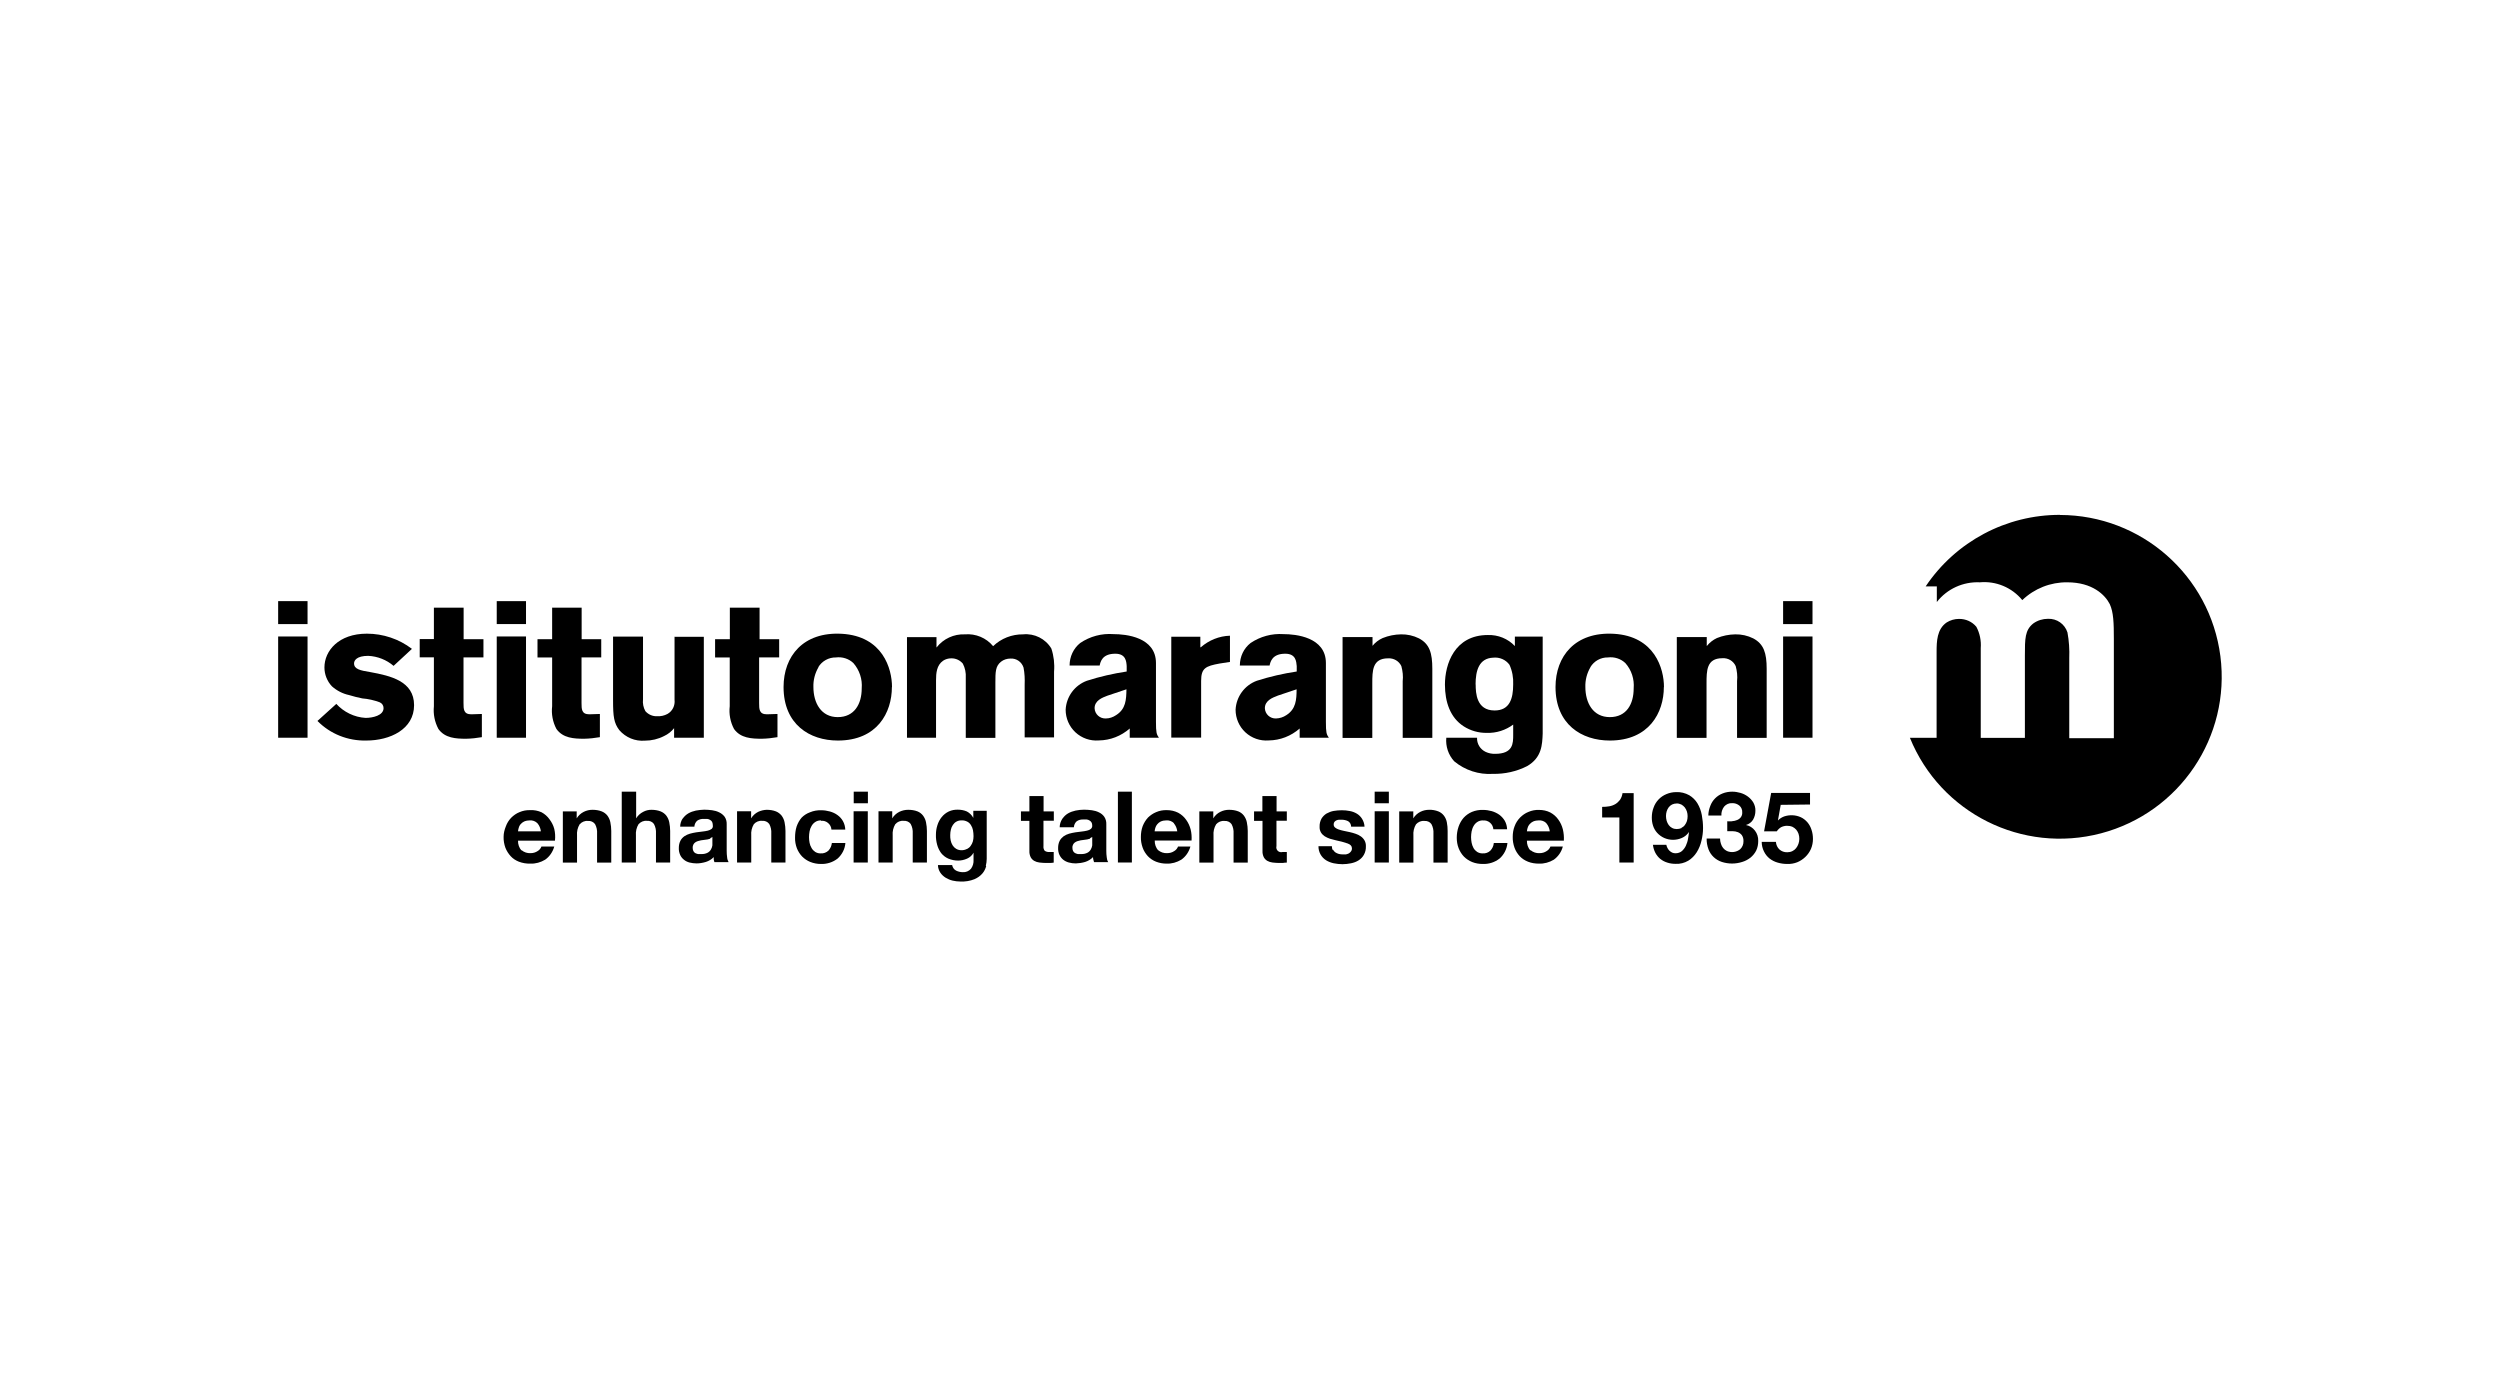
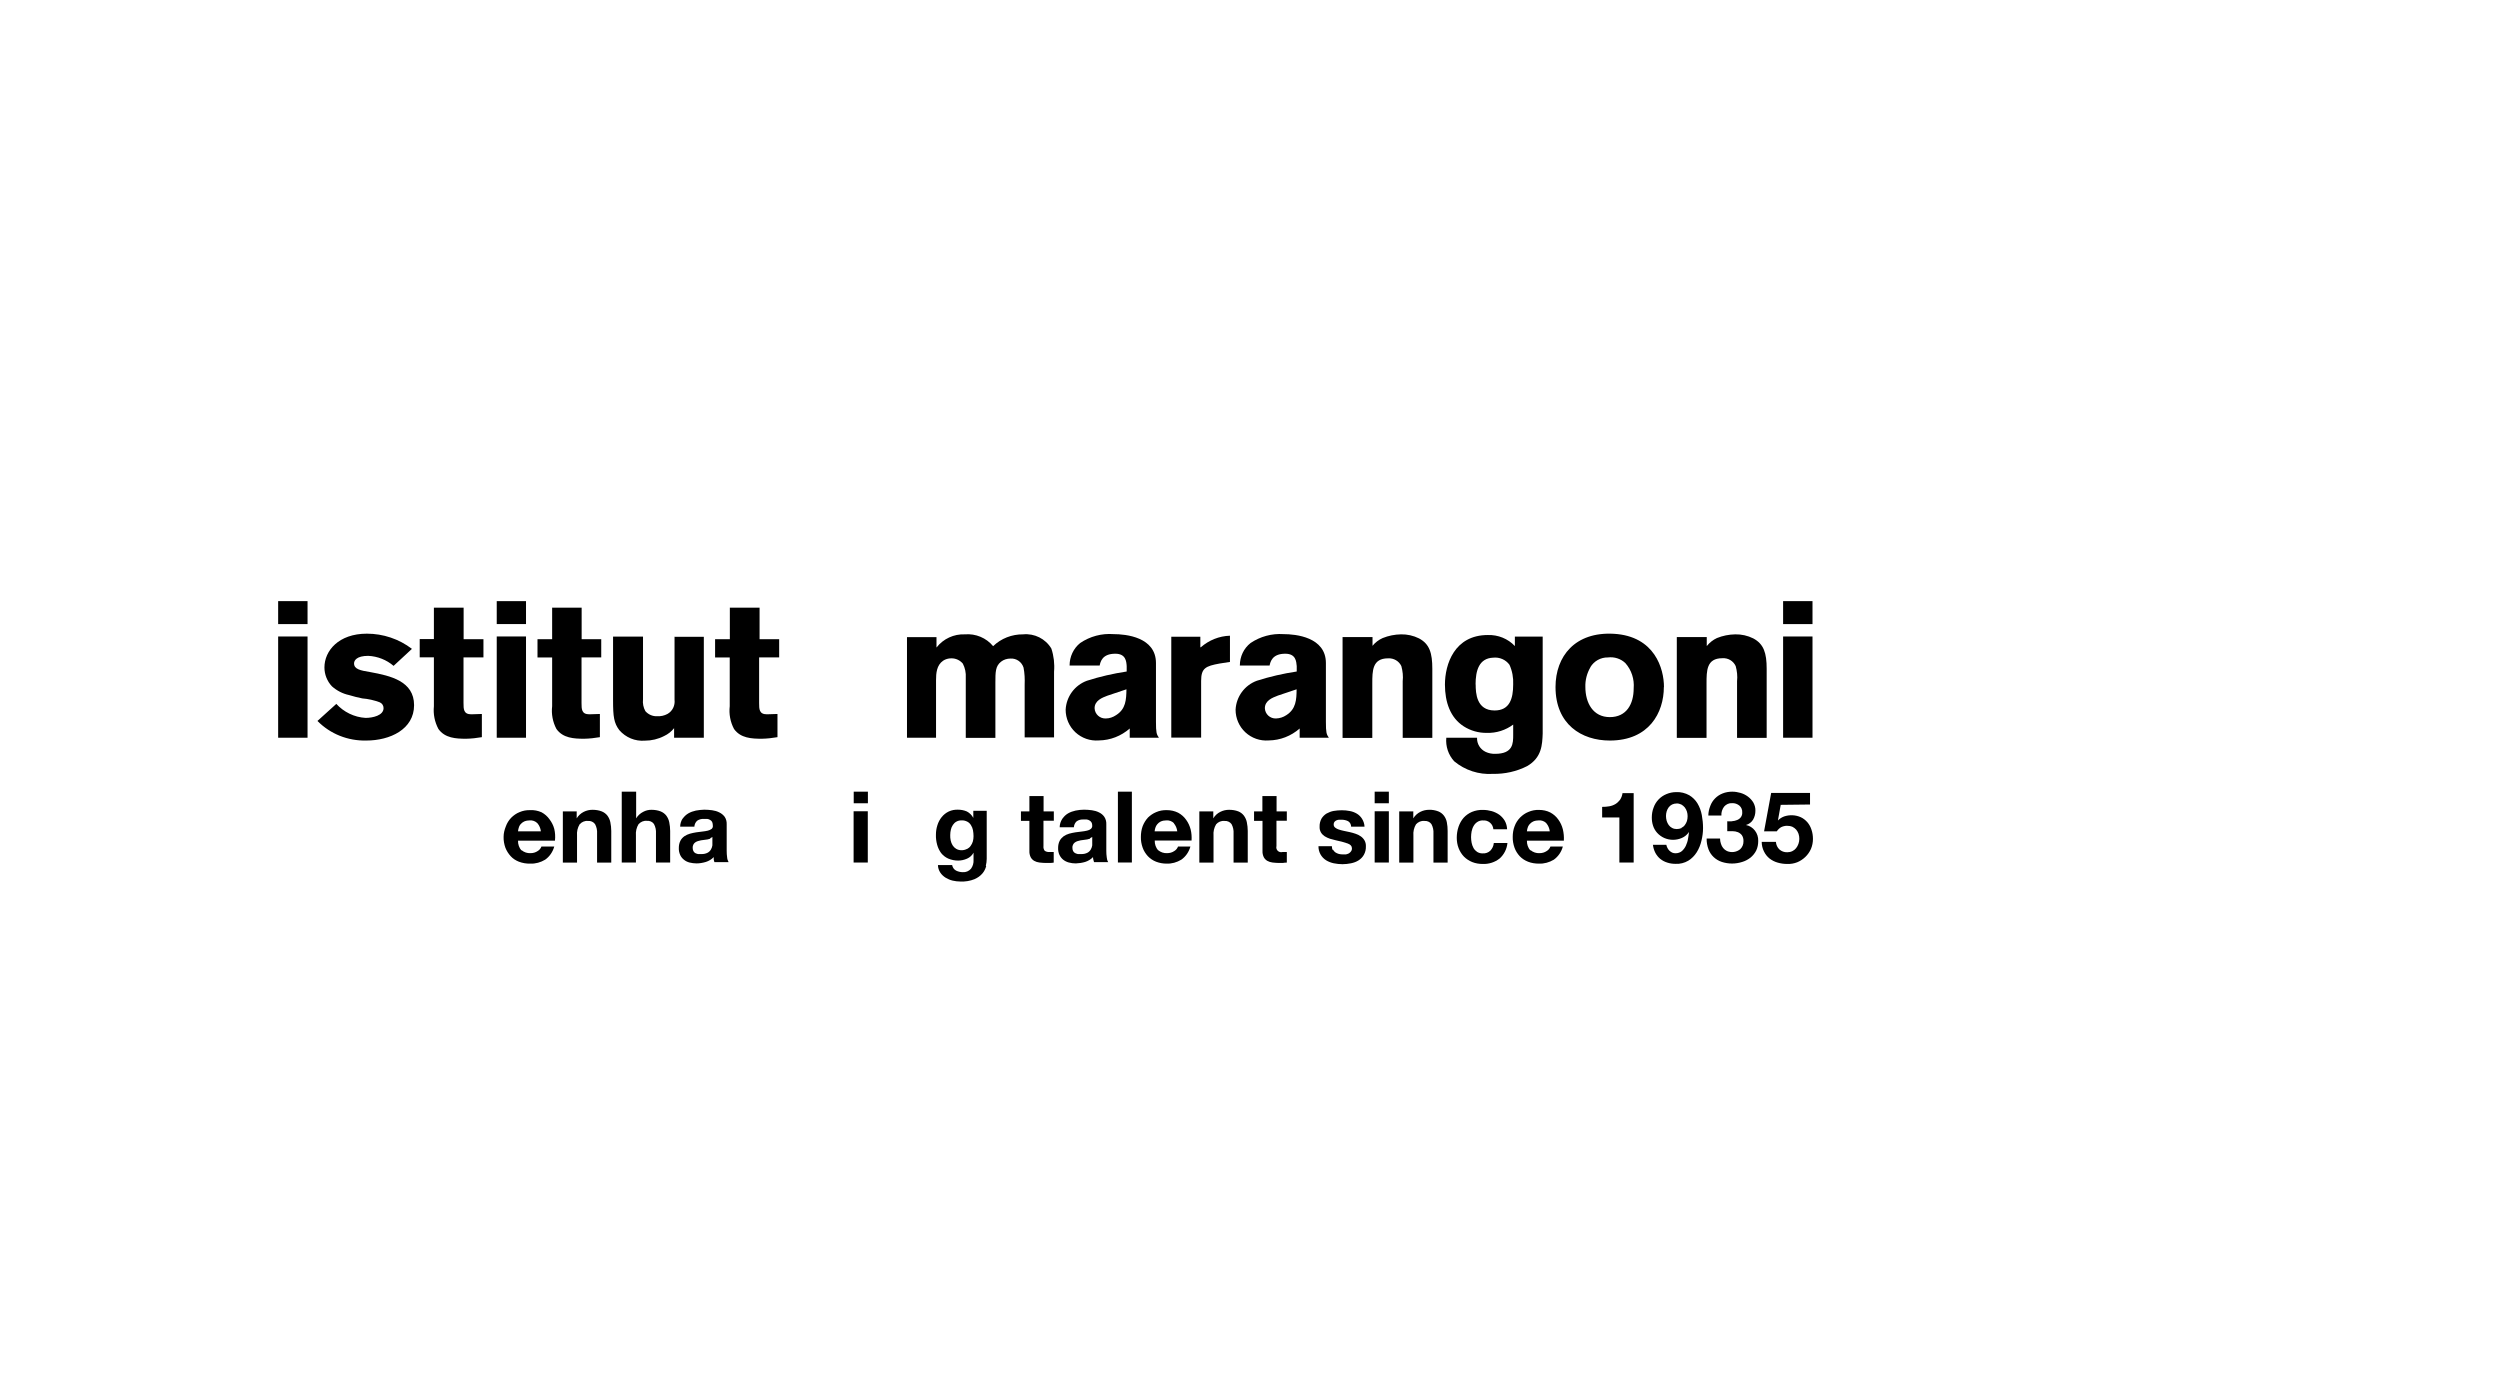
<svg xmlns="http://www.w3.org/2000/svg" id="Layer_1" viewBox="0 0 222 124">
  <path d="M24.7,53.38h2.61v2.04h-2.61v-2.04ZM24.7,56.52h2.61v8.99h-2.61v-8.99Z" />
  <path d="M29.85,62.49c.67.74,1.61,1.2,2.61,1.26.63,0,1.6-.21,1.6-.87,0-.23-.13-.43-.35-.52-.49-.18-1.01-.3-1.53-.34-.4-.08-.8-.18-1.19-.3-.56-.12-1.08-.39-1.51-.77-.43-.45-.67-1.06-.67-1.68,0-1.48,1.26-3,3.77-3,1.44,0,2.85.47,4,1.35l-1.63,1.51c-.63-.54-1.42-.85-2.25-.89-1.03,0-1.26.41-1.26.67,0,.52.57.63,1.43.77,1.8.33,3.9.8,3.9,2.94s-2.13,3.14-4.24,3.14c-1.63.04-3.2-.58-4.34-1.74l1.67-1.51s0,0,0,0ZM38.53,53.96h2.64v2.8h1.76v1.62h-1.77v4.04c0,.55,0,1.01.69,1.01l.94-.03v2.06c-.46.08-.92.13-1.39.14-.91,0-1.89-.05-2.47-.87-.33-.62-.47-1.32-.4-2.02v-4.34h-1.26v-1.62h1.26s0-2.78,0-2.78Z" style="fill-rule:evenodd;" />
  <path d="M44.11,53.38h2.6v2.04h-2.6s0-2.04,0-2.04ZM44.11,56.52h2.6v8.99h-2.6s0-8.99,0-8.99Z" />
  <path d="M49.02,53.96h2.63v2.8h1.74v1.62h-1.75v4.04c0,.55,0,1.01.69,1.01l.94-.03v2.06c-.46.08-.92.13-1.39.14-.91,0-1.89-.05-2.47-.87-.33-.62-.46-1.33-.38-2.02v-4.33h-1.3v-1.62h1.3v-2.78ZM59.86,56.55h2.64v8.96h-2.64v-.85c-.24.3-.54.54-.89.7-.52.27-1.11.41-1.7.41-.87.07-1.71-.28-2.28-.94-.47-.63-.55-1.18-.55-2.64v-5.66h2.66v5.56c-.04.37.03.74.21,1.06.26.3.65.47,1.04.45.32.02.64-.05.92-.2.45-.25.69-.75.63-1.26v-5.6s-.04,0-.04,0ZM64.8,53.96h2.65v2.8h1.74v1.62h-1.78v4.04c0,.55,0,1.01.69,1.01l.94-.03v2.06c-.46.08-.92.13-1.39.14-.91,0-1.89-.05-2.47-.87-.33-.62-.46-1.33-.38-2.02v-4.33h-1.3v-1.62h1.31v-2.78s0,0,0,0Z" style="fill-rule:evenodd;" />
-   <path d="M79.2,61.01c0,2.27-1.3,4.75-4.8,4.75-2.51,0-4.82-1.44-4.82-4.75,0-2.74,1.74-4.92,5.17-4.73,3.65.21,4.46,3.11,4.46,4.73h0ZM72.68,59.25c-.31.53-.47,1.14-.45,1.75,0,1.43.69,2.68,2.16,2.68s2.13-1.15,2.13-2.55c.07-.82-.2-1.63-.74-2.25-.41-.39-.98-.57-1.55-.5-.64-.01-1.24.32-1.57.87,0,0,0,0,0,0Z" />
  <path d="M83.17,57.49c.6-.77,1.54-1.2,2.51-1.16.96-.08,1.9.31,2.51,1.05.71-.69,1.67-1.06,2.66-1.05,1.01-.1,1.99.39,2.51,1.26.22.66.3,1.36.24,2.06v5.83h-2.61v-4.67c.02-.51,0-1.02-.1-1.53-.16-.5-.63-.83-1.15-.8-.31,0-.61.09-.85.28-.5.4-.5.91-.5,1.89v4.87h-2.63v-5.33c.03-.44-.06-.87-.26-1.26-.25-.3-.63-.48-1.03-.47-.26,0-.51.07-.72.21-.58.4-.63,1.11-.63,1.74v5.1h-2.58v-8.93h2.62v.92Z" style="fill-rule:evenodd;" />
  <path d="M94.98,59.09c0-.77.34-1.51.94-1.99.87-.59,1.91-.87,2.96-.79,1.1,0,3.77.26,3.77,2.57v5.22c0,.96.05,1.1.26,1.41h-2.59v-.82c-.76.67-1.73,1.05-2.75,1.06-.76.06-1.51-.2-2.07-.72-.56-.52-.87-1.25-.87-2.01.06-1.16.8-2.17,1.89-2.57,1.15-.37,2.34-.64,3.53-.82v-.48c-.03-.41-.07-1.1-1.01-1.1-1.17,0-1.32.72-1.39,1.05,0,0-2.68,0-2.68,0ZM98.33,61.78c-.45.17-1.13.43-1.13,1.11.02.53.47.93.99.91.33,0,.64-.11.91-.29.88-.55.91-1.37.93-2.3l-1.7.57s0,0,0,0Z" />
  <path d="M106.63,57.48c.72-.63,1.63-1,2.59-1.03v2.33l-.91.14c-1.26.23-1.65.41-1.65,1.55v5.03h-2.65v-8.96h2.58v.94h.03Z" style="fill-rule:evenodd;" />
  <path d="M110.1,59.09c0-.78.34-1.51.95-1.99.86-.58,1.89-.86,2.92-.79,1.09,0,3.77.26,3.77,2.57v5.22c0,.96.05,1.1.26,1.41h-2.59v-.82c-.76.67-1.73,1.05-2.75,1.06-.76.06-1.51-.2-2.07-.72-.56-.52-.87-1.25-.87-2.01.06-1.16.8-2.17,1.89-2.57,1.16-.37,2.34-.64,3.54-.82v-.48c-.04-.41-.07-1.1-1.02-1.1-1.16,0-1.32.72-1.39,1.05,0,0-2.65,0-2.65,0ZM113.45,61.78c-.45.17-1.13.43-1.13,1.11.02.53.47.93.99.91.33-.01.64-.11.91-.29.87-.55.91-1.37.92-2.3,0,0-1.7.57-1.7.57Z" />
  <path d="M121.87,57.36c.24-.3.55-.54.91-.7.52-.21,1.07-.32,1.63-.33.55-.01,1.1.11,1.6.36.94.5,1.18,1.31,1.18,2.7v6.13h-2.63v-5.03c.05-.45,0-.9-.12-1.34-.21-.45-.68-.72-1.18-.69-1.4,0-1.4,1.11-1.4,2.23v4.84h-2.64v-8.96h2.66v.79h0Z" style="fill-rule:evenodd;" />
  <path d="M134.39,64.33c-.68.51-1.52.78-2.37.75-.72.01-1.43-.19-2.04-.58-1.2-.77-1.67-2.16-1.67-3.71,0-1.8.84-4.4,3.81-4.4.9-.03,1.78.32,2.4.98v-.84h2.47v8.61c-.04.98-.07,2.13-1.38,2.89-.94.48-1.99.71-3.05.69-1.24.08-2.47-.32-3.43-1.12-.52-.57-.77-1.33-.7-2.09h2.73c-.02.54.28,1.03.77,1.26.26.12.55.18.84.17,1.6,0,1.6-.94,1.6-1.68v-.92h.02ZM131.04,60.78c0,.75.06,2.31,1.68,2.31,1.34,0,1.65-1.05,1.65-2.31.03-.6-.08-1.2-.33-1.75-.33-.45-.88-.69-1.44-.63-1.26.05-1.57,1.13-1.57,2.4v-.02h0ZM147.75,61.01c0,2.27-1.31,4.75-4.8,4.75-2.51,0-4.82-1.44-4.82-4.75,0-2.74,1.74-4.92,5.17-4.73,3.65.21,4.46,3.11,4.46,4.73h0ZM141.23,59.25c-.31.53-.47,1.14-.45,1.75,0,1.43.69,2.68,2.17,2.68s2.12-1.15,2.12-2.55c.07-.82-.19-1.63-.74-2.25-.41-.39-.98-.57-1.55-.5-.64-.01-1.23.32-1.56.87h0Z" />
  <path d="M151.57,57.36c.24-.3.55-.54.89-.7.52-.21,1.07-.32,1.63-.33.55-.01,1.1.11,1.6.36.94.5,1.19,1.31,1.19,2.7v6.13h-2.63v-5.03c.05-.45,0-.9-.12-1.34-.21-.46-.68-.74-1.19-.7-1.4,0-1.4,1.11-1.4,2.23v4.84h-2.64v-8.95h2.66v.79Z" style="fill-rule:evenodd;" />
  <path d="M158.34,53.38h2.61v2.04h-2.61v-2.04ZM158.34,56.52h2.61v8.99h-2.61v-8.99Z" />
-   <path d="M182.94,45.72c-4.79-.01-9.27,2.37-11.94,6.35h.99v1.39c.91-1.17,2.34-1.82,3.82-1.75,1.44-.13,2.85.46,3.77,1.58,1.07-1.03,2.51-1.6,4-1.58,2.22,0,3.35,1.11,3.77,1.94.33.72.36,1.65.36,3.1v8.8h-3.96v-7.1c.03-.77-.02-1.54-.16-2.29-.24-.75-.94-1.24-1.73-1.21-.47,0-.92.14-1.3.41-.75.59-.75,1.36-.75,2.84v7.32h-3.92v-7.97c.05-.65-.08-1.31-.39-1.89-.38-.46-.95-.71-1.55-.7-.38,0-.76.11-1.08.31-.87.59-.9,1.68-.9,2.61v7.64h-2.37c2.72,6.69,9.98,10.32,16.97,8.48,6.98-1.84,11.52-8.57,10.6-15.73-.92-7.16-7.02-12.53-14.24-12.54Z" style="fill-rule:evenodd;" />
  <path d="M46.31,75.49c.22.19.52.29.81.27.22,0,.44-.06.63-.19.15-.09.27-.23.33-.4h1.14c-.13.47-.41.89-.81,1.17-.4.24-.85.37-1.32.35-.35.01-.69-.05-1.01-.17-.28-.11-.53-.27-.73-.49-.2-.22-.36-.47-.47-.75-.11-.31-.17-.64-.16-.97,0-.32.08-.63.2-.93.1-.28.26-.54.47-.76.21-.21.46-.39.74-.5.3-.13.62-.19.95-.18.35-.02.69.05,1.01.19.28.15.53.37.71.63.19.25.34.54.42.85.08.34.1.69.06,1.04h-3.28c-.01.32.1.64.31.88,0,0,0-.03,0-.03ZM47.72,73.1c-.18-.18-.43-.27-.68-.25-.17,0-.34.03-.5.1-.12.06-.23.14-.32.25-.08.09-.13.2-.16.32-.03.1-.05.19-.06.3h2.03c-.03-.27-.14-.52-.31-.72Z" />
  <path d="M51.21,72.04v.63c.15-.25.37-.45.63-.58.24-.12.5-.18.77-.18.28,0,.56.04.82.14.2.08.38.21.51.38.13.18.22.38.26.59.05.25.08.51.08.77v2.81h-1.26v-2.58c.02-.29-.04-.58-.18-.84-.15-.2-.38-.3-.63-.28-.28-.03-.55.09-.74.3-.18.3-.26.65-.23,1v2.4h-1.26v-4.55s1.21,0,1.21,0ZM56.49,70.3v2.37c.15-.25.37-.45.63-.58.22-.12.47-.18.72-.18.28,0,.56.04.82.14.2.08.38.21.51.38.13.18.22.38.26.59.05.25.08.51.08.77v2.8h-1.26v-2.58c.02-.29-.04-.58-.18-.84-.14-.2-.38-.3-.63-.28-.28-.03-.55.09-.74.3-.18.3-.26.65-.23,1v2.4h-1.26v-6.29s1.28,0,1.28,0Z" style="fill-rule:evenodd;" />
  <path d="M60.62,72.7c.13-.19.3-.35.5-.47.21-.12.44-.2.67-.25.25-.05.5-.07.75-.08.23,0,.47.02.7.05.22.03.43.09.63.19.19.09.35.22.48.39.13.19.19.43.18.66v2.36c0,.2.01.39.04.59.01.15.06.29.13.42h-1.26c-.02-.07-.04-.15-.06-.22,0-.08,0-.15,0-.23-.19.2-.44.35-.7.43-.27.08-.55.13-.83.13-.21,0-.42-.03-.63-.08-.18-.05-.35-.13-.49-.25-.14-.11-.26-.26-.33-.42-.09-.2-.13-.41-.12-.63,0-.22.04-.43.14-.63.08-.16.2-.29.35-.4.15-.1.32-.18.5-.23.18-.05.37-.09.56-.12s.37-.05.55-.07c.16-.02.33-.04.48-.08.12-.03.23-.08.33-.15.08-.07.13-.18.11-.3,0-.11-.02-.22-.06-.32-.04-.07-.1-.14-.18-.18-.08-.05-.17-.08-.26-.09-.1,0-.21,0-.31,0-.2-.01-.41.04-.58.16-.15.13-.24.33-.25.53h-1.26c0-.26.08-.51.22-.73h0ZM63.09,74.47c-.08.03-.17.05-.25.07l-.29.04-.3.04-.28.07c-.09.03-.17.07-.24.12-.07.05-.12.11-.16.19-.04.09-.07.19-.06.29,0,.1.02.19.06.28.04.07.09.14.16.18.08.04.16.07.25.09.1,0,.19,0,.29,0,.2.01.4-.03.57-.12.13-.07.23-.17.3-.3.06-.11.1-.22.12-.35,0-.09,0-.19,0-.28v-.47c-.06.05-.13.09-.2.11,0,0,.03.03.03.03Z" />
-   <path d="M66.7,72.04v.63c.15-.25.37-.45.63-.58.24-.11.49-.17.75-.18.28,0,.56.04.82.14.2.08.37.21.51.38.13.18.22.38.26.59.05.25.08.51.08.77v2.8h-1.26v-2.58c.02-.29-.04-.58-.18-.84-.15-.2-.38-.3-.63-.28-.28-.03-.56.09-.74.3-.18.3-.26.65-.23,1v2.4h-1.26v-4.55h1.24ZM72.9,72.85c-.18,0-.35.04-.5.14-.14.09-.25.21-.33.35-.09.15-.15.31-.18.48-.03.17-.05.34-.05.52s.02.33.05.5c.03.16.09.32.18.47.08.14.19.25.32.34.15.09.32.14.49.13.26.02.51-.08.69-.25.17-.19.27-.42.3-.67h1.2c-.04.53-.29,1.02-.69,1.38-.42.33-.95.5-1.49.48-.32,0-.64-.06-.94-.18-.27-.11-.51-.27-.72-.48-.2-.21-.36-.46-.47-.74-.11-.3-.17-.62-.16-.94,0-.34.04-.67.14-.99.1-.29.25-.56.45-.79.21-.21.46-.37.74-.47.31-.13.65-.19.99-.18.26,0,.53.04.78.11.24.07.47.17.67.32.2.14.36.32.48.53.13.23.2.49.21.76h-1.23c-.01-.23-.12-.44-.3-.59s-.4-.22-.63-.19c0,0,0-.03,0-.03Z" style="fill-rule:evenodd;" />
  <path d="M75.81,71.33v-1.03h1.26v1.03s-1.26,0-1.26,0ZM77.06,72.04v4.55h-1.26v-4.55h1.26Z" />
-   <path d="M79.23,72.04v.63c.15-.25.37-.45.63-.58.25-.12.52-.18.79-.18.28,0,.56.04.82.14.2.08.37.21.5.38.13.18.22.38.26.59.05.25.08.51.08.77v2.8h-1.26v-2.58c.02-.29-.04-.58-.18-.84-.14-.2-.38-.3-.63-.28-.28-.03-.56.09-.74.3-.18.3-.26.65-.23,1v2.4h-1.26v-4.55s1.21,0,1.21,0Z" style="fill-rule:evenodd;" />
  <path d="M87.57,76.92c-.06.23-.17.45-.32.63-.19.23-.44.4-.71.52-.4.16-.83.23-1.26.21-.23,0-.46-.03-.68-.08-.22-.05-.43-.14-.63-.26-.19-.12-.35-.27-.47-.45-.13-.2-.21-.43-.21-.67h1.26c.04.21.16.39.35.49.18.09.39.14.59.14.28.02.54-.09.73-.3.17-.23.25-.51.23-.8v-.63c-.13.24-.33.42-.58.53-.25.11-.52.17-.79.17-.3,0-.6-.06-.88-.18-.25-.11-.46-.28-.63-.49-.16-.22-.28-.47-.35-.73-.08-.29-.12-.59-.11-.89,0-.29.04-.57.13-.85.08-.26.21-.51.38-.72.17-.21.38-.38.63-.5.26-.12.54-.17.82-.16.27,0,.54.05.79.16.24.13.44.32.57.57v-.63h1.19v4.26c0,.21-.03.42-.08.63,0,0,.05.03.05.03ZM85.86,75.4c.13-.07.25-.16.33-.28.09-.12.16-.26.2-.4.04-.15.06-.31.06-.47,0-.18-.02-.35-.05-.53-.03-.16-.09-.31-.18-.45-.08-.13-.19-.24-.33-.31-.16-.08-.33-.12-.51-.11-.16,0-.31.03-.45.11-.13.07-.23.17-.31.29-.09.13-.15.27-.18.41-.04.16-.06.33-.06.49,0,.16,0,.32.04.48.03.15.09.3.17.43.08.13.18.23.31.31.15.09.31.13.48.13.16,0,.32-.03.47-.11,0,0,0,0,0,0Z" />
  <path d="M93.58,72.04v.84h-.92v2.25c-.02.15.02.3.11.42.12.08.27.12.42.11h.38v.94c-.12.02-.23.03-.35.03h-.38c-.18,0-.37-.02-.55-.04-.16-.02-.32-.07-.46-.15-.13-.08-.24-.19-.31-.33-.08-.17-.12-.36-.11-.55v-2.67h-.75v-.84h.75v-1.36h1.26v1.36s.91,0,.91,0Z" style="fill-rule:evenodd;" />
  <path d="M94.35,72.7c.12-.19.29-.35.49-.47.21-.12.44-.2.67-.25.25-.05.5-.08.75-.08.23,0,.47.02.7.05.22.03.43.09.63.19.19.09.35.22.47.39.13.19.19.43.18.66v2.36c0,.2.01.39.04.59.01.15.05.29.13.42h-1.26c-.02-.07-.04-.15-.06-.22-.02-.07-.03-.15-.03-.23-.19.2-.44.35-.7.43-.27.08-.54.12-.82.13-.21,0-.42-.02-.63-.08-.18-.05-.35-.13-.5-.25-.14-.11-.25-.26-.33-.42-.09-.2-.13-.41-.12-.63,0-.22.04-.43.14-.63.08-.16.21-.29.35-.4.15-.1.31-.18.49-.23.18-.05.37-.09.56-.12s.37-.05.55-.07c.16-.02.33-.04.48-.08.12-.02.24-.08.33-.15.08-.06.12-.15.13-.25,0-.11-.01-.22-.06-.32-.04-.07-.1-.14-.18-.18-.08-.05-.16-.08-.25-.09-.1,0-.21,0-.31,0-.2-.01-.41.04-.58.16-.15.13-.24.33-.25.53h-1.26c0-.26.08-.51.22-.73v-.04s.01,0,.01,0ZM96.81,74.47c-.08.03-.17.05-.26.07l-.28.04-.3.04c-.09.02-.19.04-.28.07-.09.03-.17.07-.24.12-.07.05-.12.11-.16.19-.05.09-.07.19-.06.29,0,.1.02.2.06.28.04.08.1.14.17.18.08.04.16.07.25.09.1,0,.19,0,.29,0,.2.01.4-.03.57-.12.13-.07.23-.17.3-.3.06-.11.1-.22.12-.35v-.75c-.06.05-.13.08-.2.11l.02.03Z" />
  <path d="M100.51,70.3v6.29h-1.24v-6.29h1.24Z" style="fill-rule:evenodd;" />
  <path d="M102.84,75.49c.22.19.52.29.81.27.22,0,.44-.06.63-.19.15-.09.27-.23.33-.4h1.1c-.13.47-.41.89-.81,1.17-.4.24-.85.37-1.32.35-.32,0-.63-.06-.92-.17-.28-.11-.53-.28-.73-.49-.2-.22-.36-.47-.46-.75-.11-.31-.17-.64-.16-.97,0-.32.05-.65.16-.95.11-.28.27-.54.47-.76.21-.2.45-.37.72-.48.3-.13.62-.19.95-.18.35,0,.69.07,1.01.23.28.15.53.37.71.63.19.26.32.55.4.86.08.32.1.65.08.98h-3.27c-.01.32.1.64.31.88v-.03h0ZM104.25,73.1c-.18-.18-.43-.27-.68-.25-.17,0-.34.03-.5.1-.12.06-.23.15-.31.25-.08.09-.13.2-.17.32-.03.1-.05.2-.06.3h2.01c-.03-.27-.14-.52-.31-.72h.02Z" />
  <path d="M107.74,72.04v.63c.15-.25.36-.45.63-.58.24-.12.5-.18.77-.18.28,0,.56.04.82.14.2.08.37.21.5.38.13.18.22.38.26.59.05.25.08.51.08.77v2.81h-1.26v-2.58c.02-.29-.04-.58-.18-.84-.15-.2-.38-.3-.63-.28-.28-.03-.56.09-.74.3-.18.3-.26.65-.23,1v2.4h-1.26v-4.55h1.23ZM114.27,72.04v.84h-.92v2.25c-.04.15,0,.31.11.42.11.11.27.15.42.11h.39v.94c-.11,0-.23,0-.35.03h-.38c-.18,0-.37-.02-.55-.04-.16-.02-.32-.07-.46-.15-.13-.08-.24-.19-.31-.33-.08-.17-.12-.36-.11-.55v-2.67h-.75v-.84h.74v-1.36h1.26v1.36h.92ZM118.37,75.45c.05.09.12.18.21.24.09.06.2.11.31.14.12.03.23.04.35.04.09,0,.19,0,.28,0,.09-.02.18-.05.26-.09.08-.05.14-.11.19-.18.06-.08.09-.18.08-.28,0-.19-.13-.33-.38-.42-.34-.12-.69-.21-1.04-.28-.18-.04-.36-.09-.53-.14-.16-.05-.32-.13-.47-.22-.13-.09-.25-.2-.33-.34-.09-.16-.13-.33-.12-.51-.01-.25.05-.5.17-.72.11-.18.27-.34.45-.45.2-.11.41-.19.63-.23.24-.04.48-.06.72-.06.24,0,.48.02.72.07.22.04.43.12.63.24.18.11.34.27.45.45.13.21.21.45.22.7h-1.19c0-.2-.1-.39-.27-.49-.18-.09-.38-.13-.58-.13h-.23c-.08,0-.15.03-.23.06-.06.03-.12.07-.17.13-.05.06-.07.14-.07.23,0,.11.04.21.13.28.1.08.2.13.32.17.15.05.3.09.45.12l.52.11c.18.04.36.09.53.15.16.05.32.13.46.23.13.09.25.22.33.36.09.16.13.35.12.53.01.26-.05.52-.18.75-.11.2-.28.37-.47.49-.2.13-.43.21-.67.26-.25.05-.51.08-.76.08s-.52-.03-.77-.08c-.24-.05-.47-.14-.67-.26-.44-.27-.7-.75-.69-1.26h1.19c0,.12.02.24.08.35h0Z" style="fill-rule:evenodd;" />
  <path d="M122.07,71.33v-1.03h1.26v1.03s-1.26,0-1.26,0ZM123.33,72.04v4.55h-1.26v-4.55h1.26Z" />
  <path d="M125.5,72.04v.63c.15-.25.37-.45.63-.58.24-.12.5-.18.77-.18.28-.01.56.04.82.14.2.08.37.21.5.38.13.17.22.38.26.59.05.25.07.51.07.77v2.81h-1.26v-2.58c.02-.29-.04-.58-.18-.84-.14-.2-.38-.3-.63-.28-.28-.03-.55.09-.74.3-.18.3-.26.65-.23,1v2.4h-1.26v-4.55h1.23ZM131.69,72.85c-.18,0-.35.04-.5.14-.14.09-.25.21-.33.35-.09.15-.14.31-.18.48-.03.17-.05.34-.05.52,0,.17.02.33.05.5.03.16.09.32.17.47.08.14.19.25.32.34.15.09.32.14.49.13.26.02.51-.07.69-.25.17-.18.28-.42.3-.67h1.21c-.05.53-.3,1.03-.7,1.38-.42.33-.95.5-1.49.48-.32,0-.64-.05-.94-.17-.27-.11-.52-.27-.73-.48-.2-.21-.36-.46-.47-.74-.12-.3-.17-.62-.17-.94,0-.33.05-.66.16-.98.1-.29.25-.56.45-.79.2-.22.45-.4.73-.52.31-.13.65-.19.99-.18.26,0,.53.04.78.11.24.07.47.18.67.32.19.14.36.33.48.53.13.23.2.49.21.76h-1.22c-.02-.23-.12-.44-.3-.59-.18-.15-.4-.22-.63-.19,0,0,0-.01,0-.01Z" style="fill-rule:evenodd;" />
  <path d="M135.91,75.49c.22.19.52.29.81.27.22,0,.44-.06.63-.19.15-.09.27-.23.33-.4h1.1c-.12.47-.41.89-.8,1.17-.4.24-.86.37-1.33.35-.33,0-.66-.05-.96-.17-.28-.11-.53-.27-.74-.49-.2-.22-.36-.47-.46-.75-.11-.31-.17-.64-.16-.97,0-.32.05-.65.17-.95.1-.28.27-.54.48-.76.21-.21.46-.39.74-.5.3-.13.62-.19.94-.18.35,0,.7.07,1.01.23.28.15.53.37.71.63.19.26.32.55.4.86.08.33.11.67.09,1.01h-3.28c-.01.32.1.64.31.88v-.03s.01,0,.01,0ZM137.32,73.1c-.18-.18-.43-.27-.68-.25-.17,0-.34.03-.5.1-.12.06-.23.14-.32.25-.08.09-.14.2-.17.32-.03.1-.05.19-.06.3h2.03c-.03-.27-.14-.52-.31-.72h0Z" />
  <path d="M143.8,76.59v-4h-1.53v-.94c.21,0,.42-.01.63-.05.19-.03.38-.1.55-.2.16-.1.3-.23.41-.38.12-.18.19-.38.22-.59h.99v6.16s-1.26,0-1.26,0Z" style="fill-rule:evenodd;" />
  <path d="M148.25,75.54c.14.15.34.24.55.23.2,0,.41-.07.56-.2.15-.14.27-.3.35-.48.09-.2.16-.41.19-.63.04-.19.06-.39.08-.58-.15.23-.37.42-.63.53-.5.22-1.07.22-1.57,0-.24-.11-.45-.26-.63-.46-.16-.18-.29-.4-.36-.63-.08-.24-.11-.48-.11-.73,0-.3.05-.6.16-.88.19-.54.6-.97,1.13-1.19.28-.12.58-.18.88-.18.4-.02.8.08,1.16.28.3.18.55.43.73.73.19.32.31.66.38,1.02.07.38.11.77.11,1.16,0,.38-.05.75-.14,1.12-.08.36-.22.71-.42,1.03-.19.3-.44.56-.75.75-.34.2-.73.3-1.12.28-.25,0-.5-.03-.74-.11-.23-.07-.44-.18-.63-.33-.18-.15-.32-.33-.43-.53-.12-.23-.19-.47-.22-.72h1.19c.04.2.14.39.28.53h.01s0,0,0,0ZM149.3,73.52c.12-.06.23-.14.31-.25.08-.11.15-.23.19-.36.04-.14.06-.29.06-.43s-.02-.28-.06-.41-.11-.26-.19-.37c-.09-.11-.19-.19-.31-.26-.13-.06-.28-.1-.42-.09-.14,0-.27.03-.4.09-.12.06-.22.15-.3.25-.08.11-.14.23-.18.36-.04.13-.06.27-.06.41,0,.14.02.29.06.43.04.13.1.26.18.37.08.11.18.2.3.26.13.07.27.1.41.1.15,0,.3-.03.44-.09h0Z" />
  <path d="M153.82,72.92c.15-.01.29-.04.43-.1.13-.05.24-.13.33-.24.09-.12.14-.27.13-.42.02-.24-.08-.48-.26-.63-.18-.14-.4-.22-.63-.21-.28-.02-.54.1-.72.31-.17.23-.26.5-.24.79h-1.16c0-.3.07-.59.18-.87.19-.5.58-.89,1.08-1.09.27-.11.57-.16.86-.16.25,0,.5.04.74.11.24.07.46.18.66.33.19.14.36.33.48.53.12.22.19.47.18.73,0,.28-.07.55-.21.79-.14.23-.37.4-.63.47.32.06.6.24.8.5.2.26.3.58.29.91,0,.3-.05.59-.18.86-.12.24-.3.46-.51.63-.22.17-.46.3-.73.38-.59.19-1.22.19-1.81,0-.55-.18-.99-.59-1.19-1.13-.11-.3-.17-.63-.16-.95h1.19c0,.16.03.32.08.47.04.14.11.27.2.38.09.11.2.2.33.26.39.17.85.11,1.18-.16.19-.18.3-.44.29-.71.01-.19-.04-.38-.14-.53-.09-.12-.21-.21-.35-.27-.15-.06-.31-.09-.47-.09h-.48v-.88c.14.01.29.01.43,0h0ZM158.13,71.46l-.25,1.4c.15-.16.34-.28.55-.36.48-.16,1-.14,1.46.06.23.1.43.26.6.45.17.2.29.42.37.67.09.26.13.54.13.82,0,.3-.06.61-.18.89-.12.27-.29.51-.5.71-.21.2-.45.36-.72.47-.28.11-.58.16-.88.15-.29,0-.58-.04-.85-.12-.26-.07-.51-.2-.72-.36-.21-.17-.38-.38-.5-.63-.13-.26-.2-.55-.2-.85h1.26c.02.26.13.5.31.67.19.17.44.26.7.25.15,0,.31-.03.45-.1.13-.06.24-.15.33-.26.09-.11.16-.24.21-.38.05-.14.08-.29.08-.45,0-.15-.02-.3-.07-.45-.05-.14-.12-.26-.21-.37-.09-.1-.21-.19-.33-.25-.32-.13-.69-.12-1,.03-.16.09-.29.22-.39.37h-1.13l.63-3.41h3.45v1.03l-2.57.03h0Z" style="fill-rule:evenodd;" />
</svg>